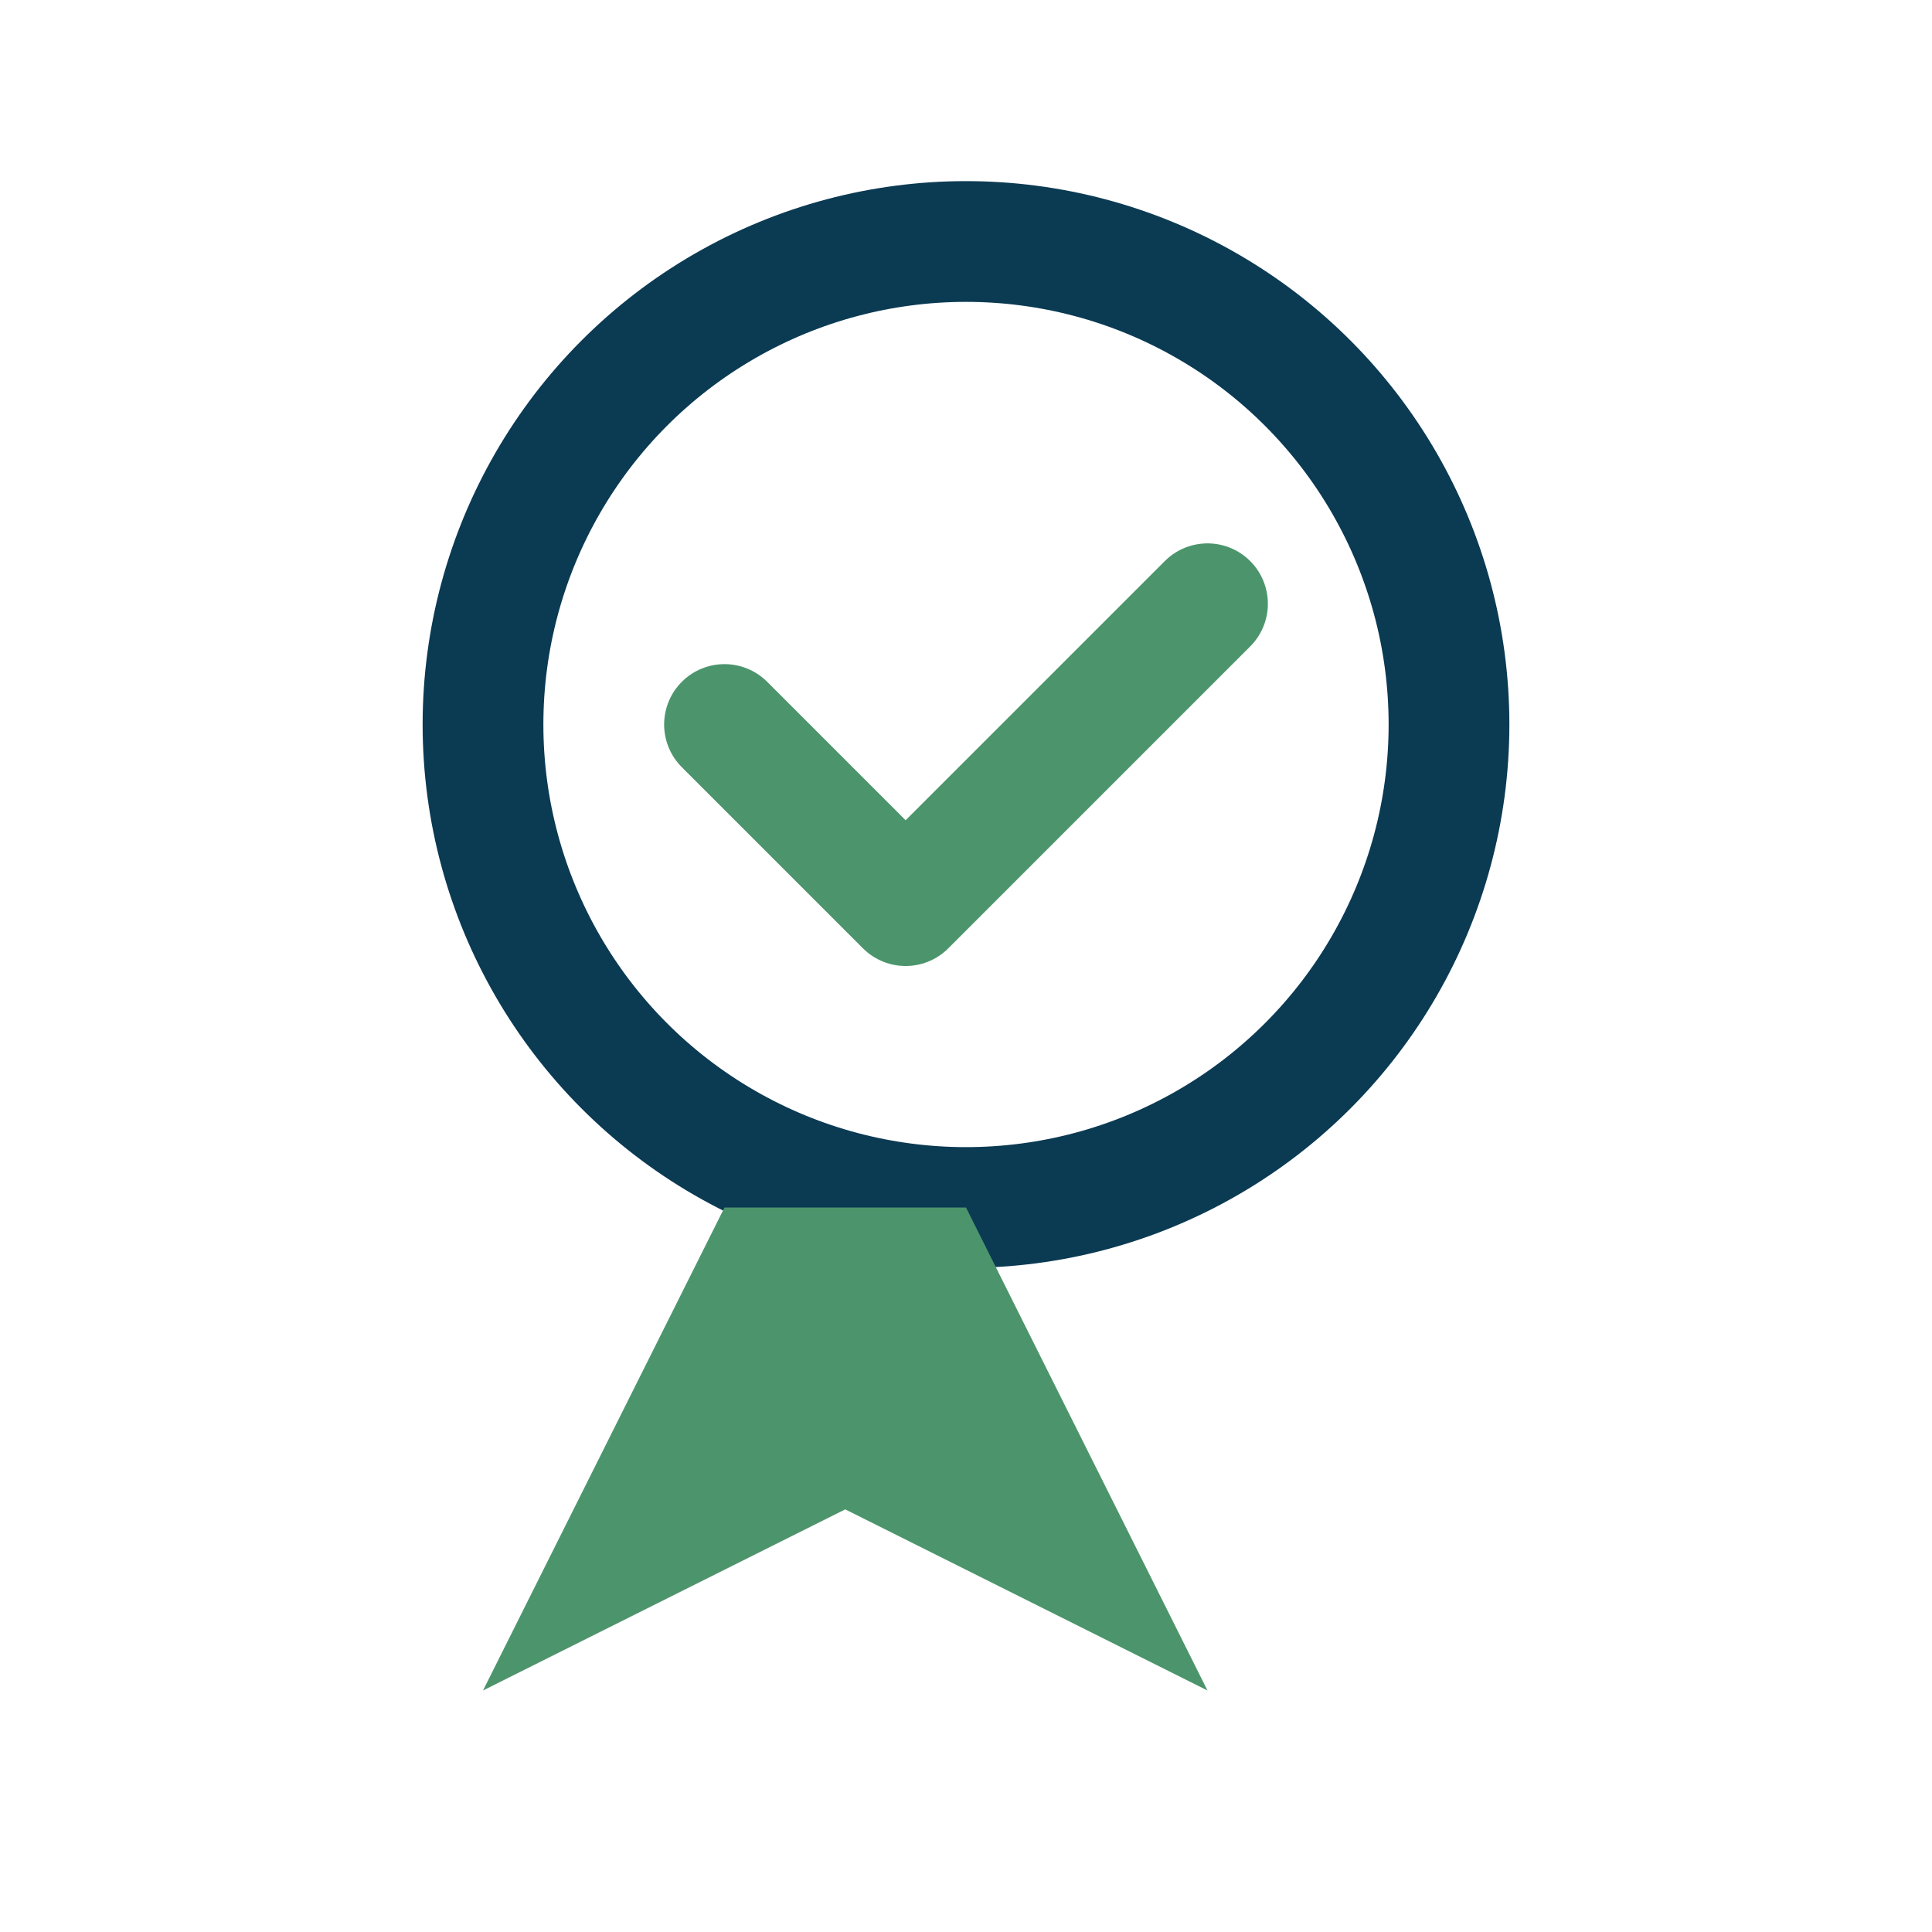
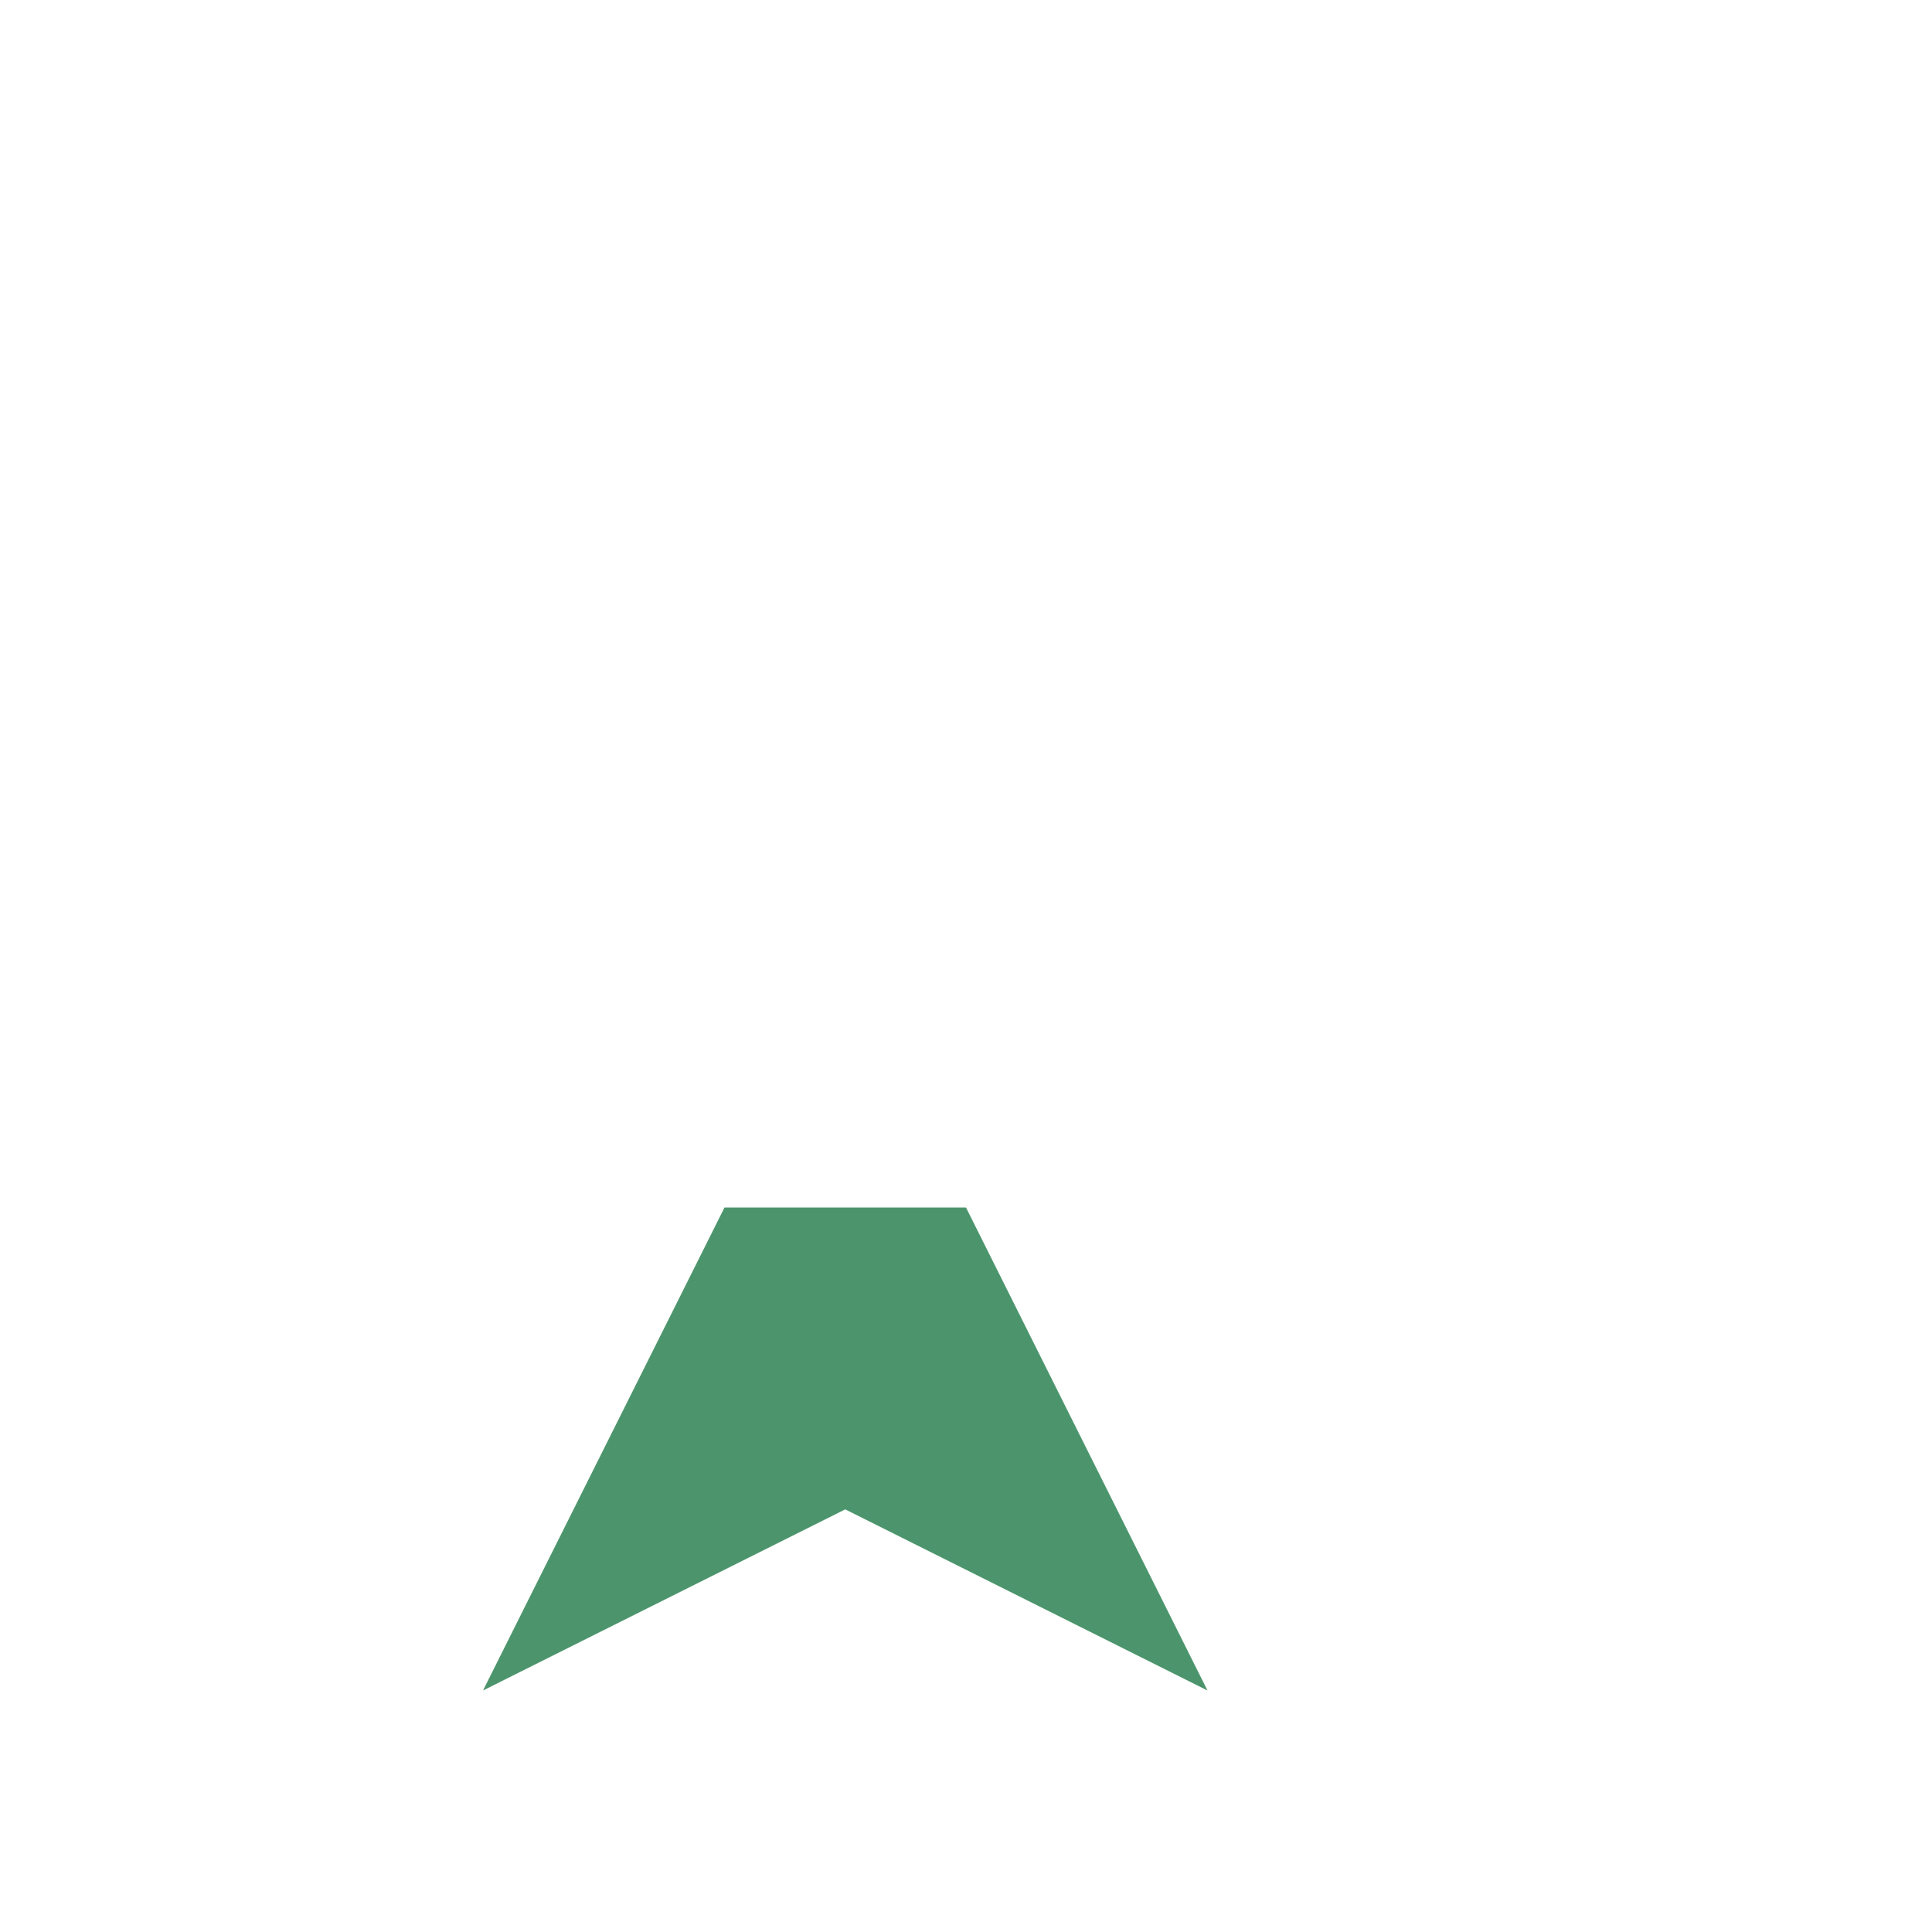
<svg xmlns="http://www.w3.org/2000/svg" width="32" height="32" viewBox="0 0 32 32">
-   <circle cx="16" cy="12" r="8" fill="none" stroke="#0B3A53" stroke-width="2" />
  <path d="M12 20l-4 8 6-3 6 3-4-8z" fill="#4C956C" />
-   <path d="M12 12l3 3 5-5" fill="none" stroke="#4C956C" stroke-width="2" stroke-linecap="round" stroke-linejoin="round" />
</svg>